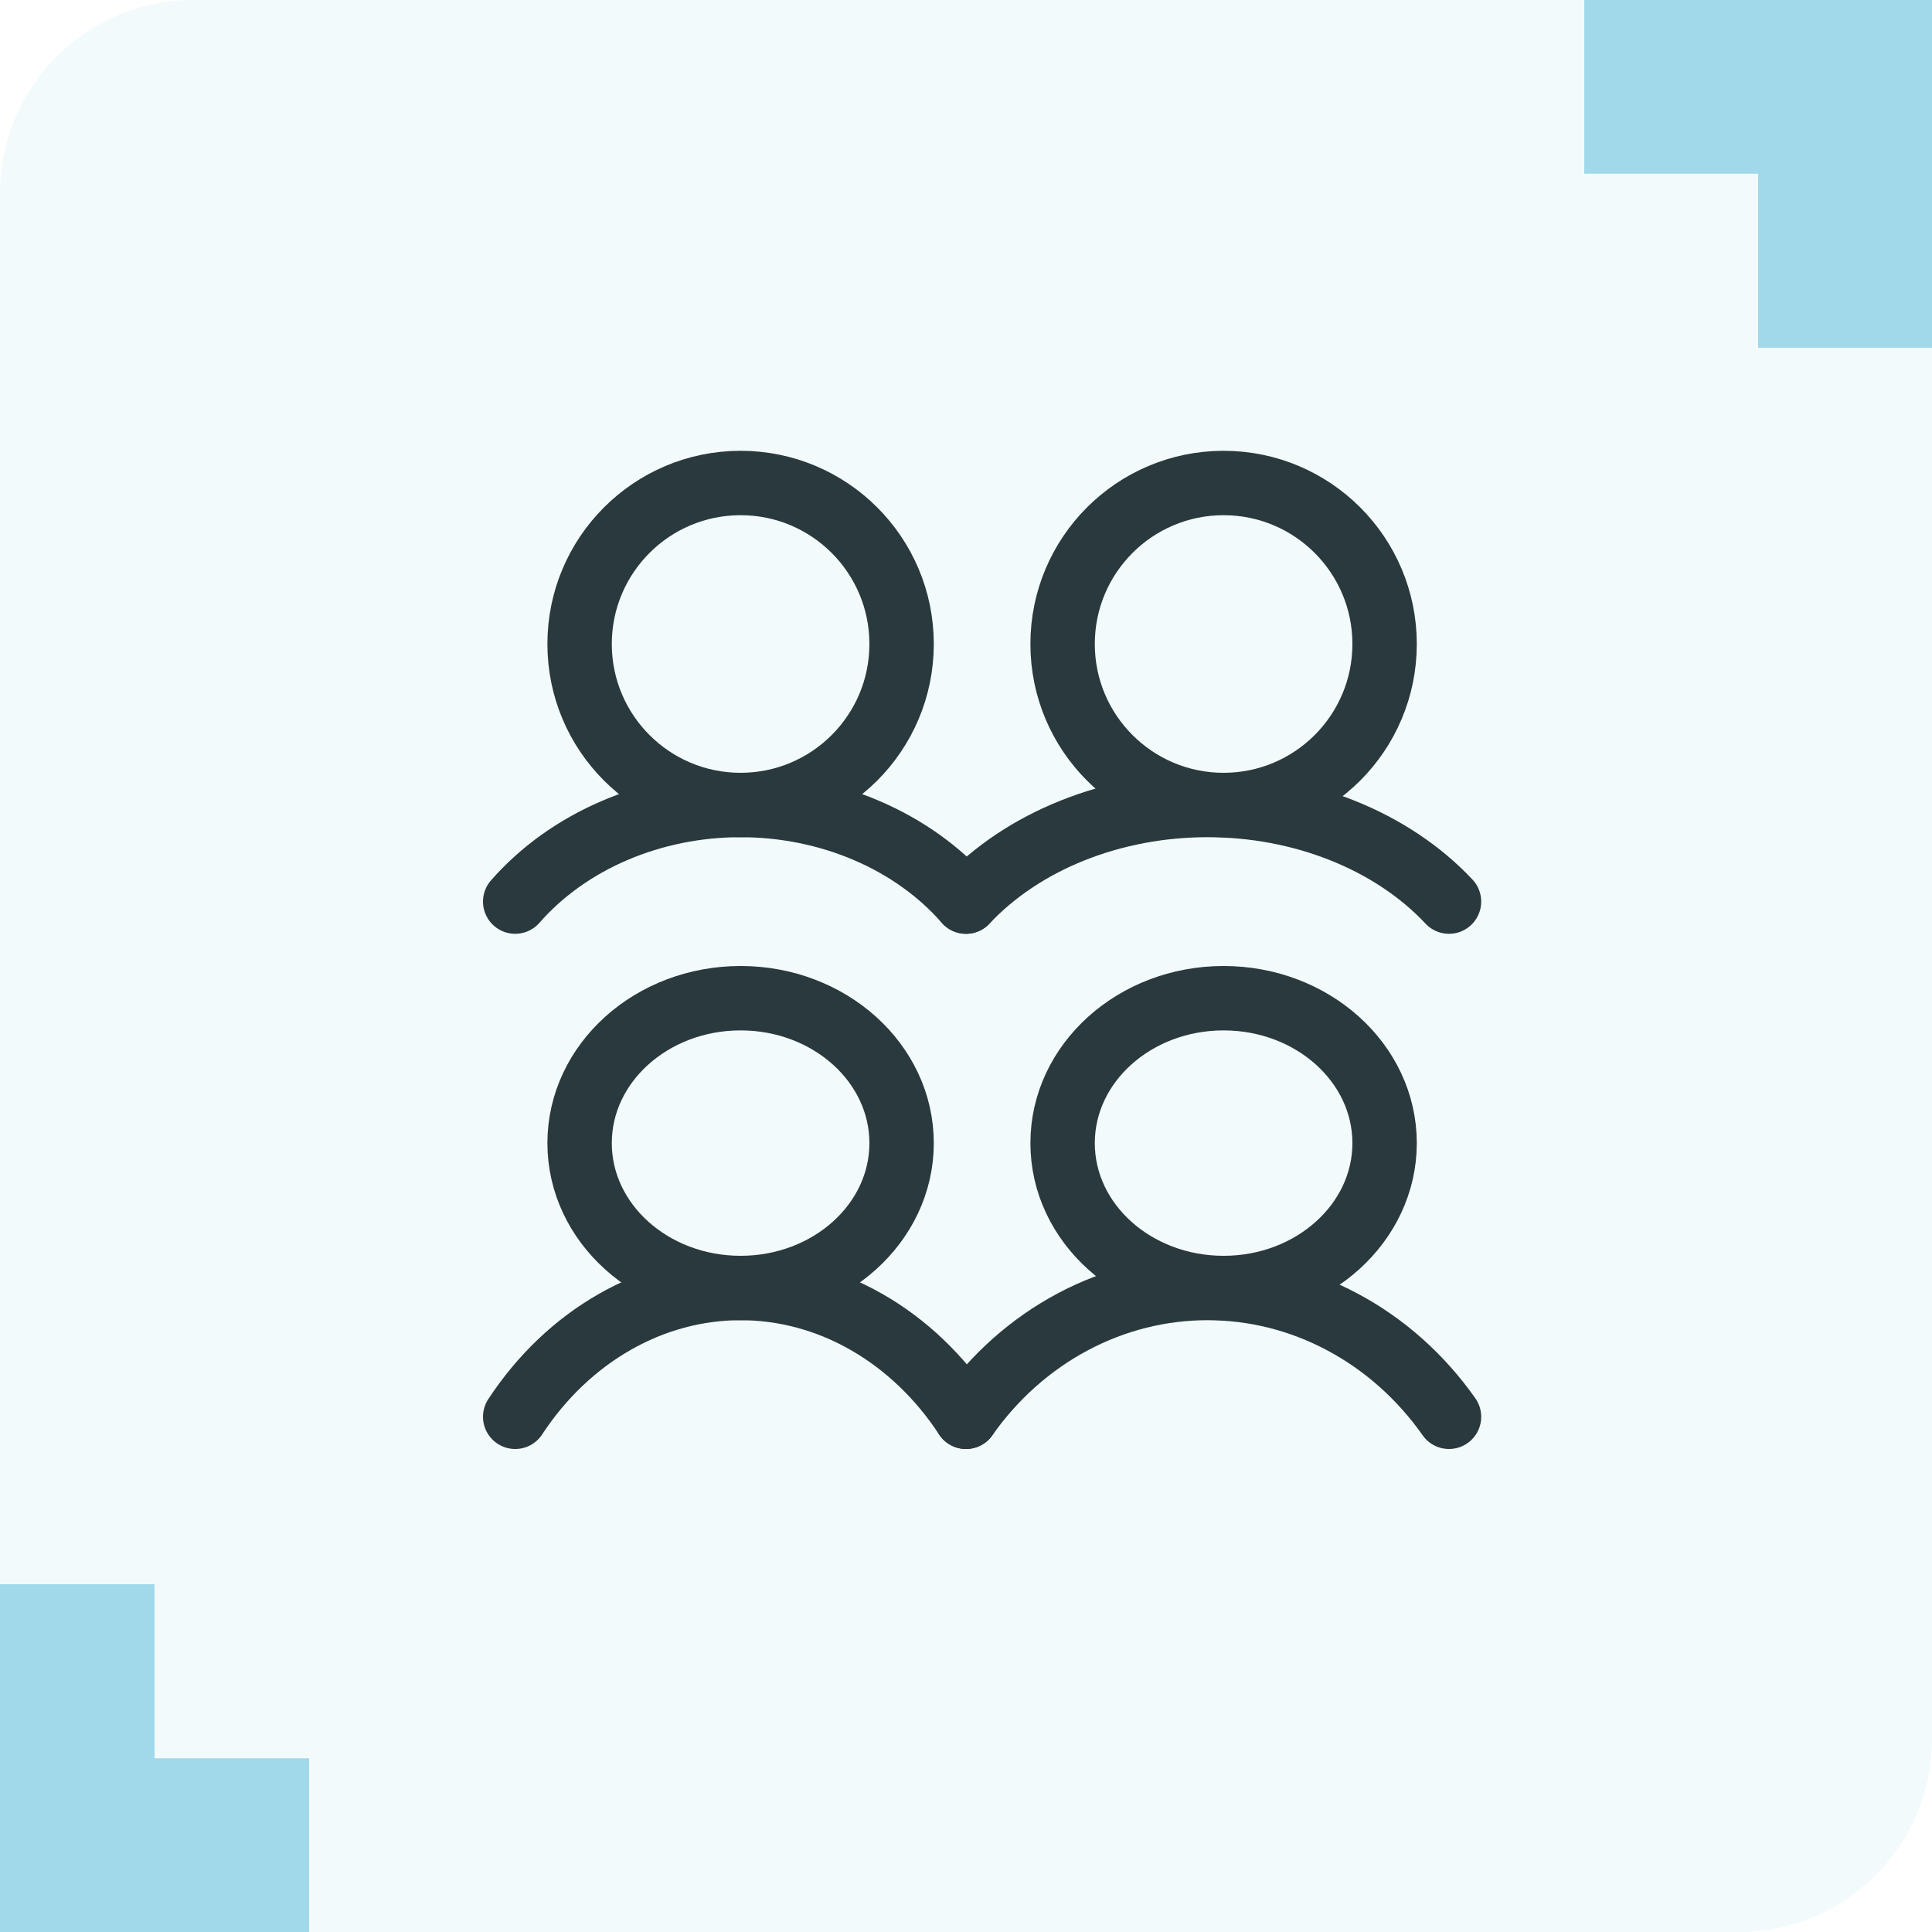
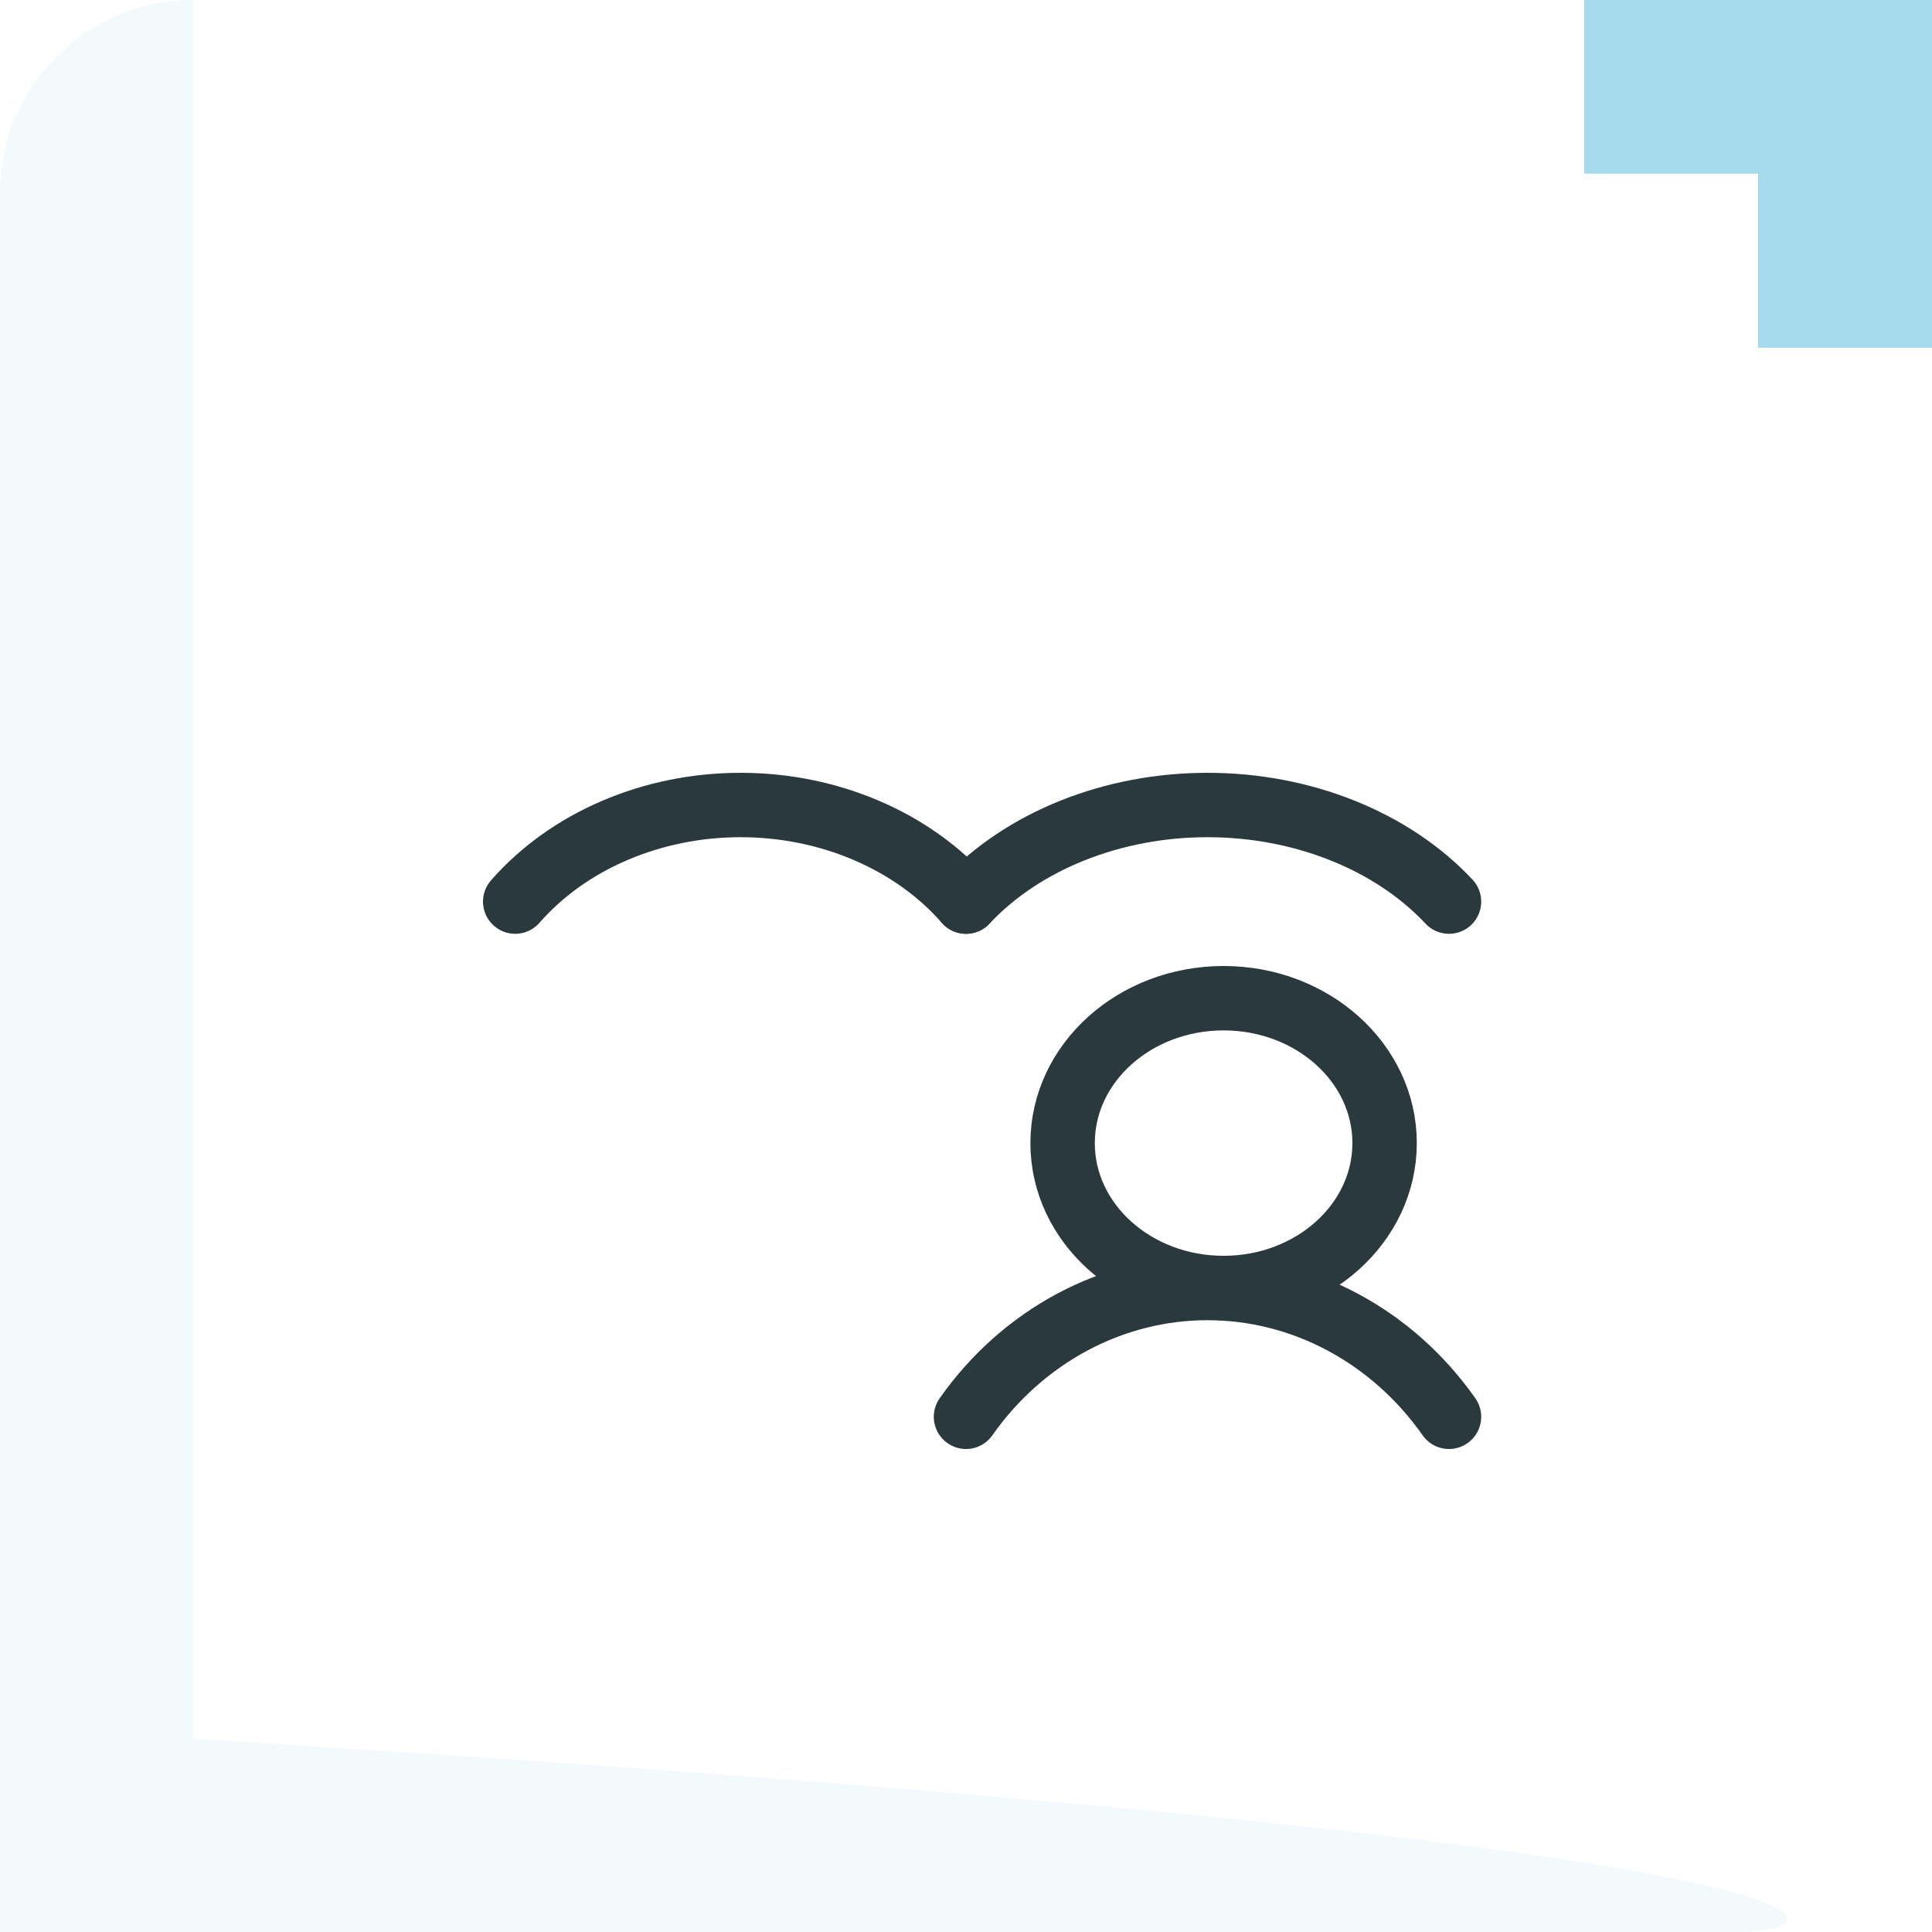
<svg xmlns="http://www.w3.org/2000/svg" width="60" height="60" viewBox="0 0 60 60" fill="none">
-   <path opacity="0.1" d="M0 6C0 2.686 2.686 0 6 0H60V54C60 57.314 57.314 60 54 60H0V6Z" fill="#80CBE4" />
-   <path opacity="0.7" d="M4.8 49.2H0L0 60H9.6L9.6 54.606H4.8L4.8 49.2Z" fill="#80CBE4" />
+   <path opacity="0.1" d="M0 6C0 2.686 2.686 0 6 0V54C60 57.314 57.314 60 54 60H0V6Z" fill="#80CBE4" />
  <path opacity="0.7" d="M54.6 10.8L60 10.8L60 4.77468e-05L49.2 4.8691e-05L49.2 5.394L54.6 5.394L54.6 10.8Z" fill="#80CBE4" />
-   <path d="M23 40C25.761 40 28 37.985 28 35.5C28 33.015 25.761 31 23 31C20.239 31 18 33.015 18 35.5C18 37.985 20.239 40 23 40Z" stroke="#2A393D" stroke-width="2" stroke-linecap="round" stroke-linejoin="round" />
-   <path d="M16 44C16.815 42.758 17.872 41.75 19.087 41.056C20.302 40.361 21.642 40 23 40C24.358 40 25.698 40.361 26.913 41.056C28.128 41.75 29.185 42.758 30 44" stroke="#2A393D" stroke-width="2" stroke-linecap="round" stroke-linejoin="round" />
-   <path d="M23 25C25.761 25 28 22.761 28 20C28 17.239 25.761 15 23 15C20.239 15 18 17.239 18 20C18 22.761 20.239 25 23 25Z" stroke="#2A393D" stroke-width="2" stroke-linecap="round" stroke-linejoin="round" />
  <path d="M16 28C16.815 27.069 17.872 26.312 19.087 25.792C20.302 25.271 21.642 25 23 25C24.358 25 25.698 25.271 26.913 25.792C28.128 26.312 29.185 27.068 30 28" stroke="#2A393D" stroke-width="2" stroke-linecap="round" stroke-linejoin="round" />
  <path d="M38 40C40.761 40 43 37.985 43 35.5C43 33.015 40.761 31 38 31C35.239 31 33 33.015 33 35.5C33 37.985 35.239 40 38 40Z" stroke="#2A393D" stroke-width="2" stroke-linecap="round" stroke-linejoin="round" />
  <path d="M30 44C30.873 42.758 32.006 41.75 33.307 41.056C34.609 40.361 36.045 40 37.5 40C38.955 40 40.391 40.361 41.692 41.056C42.994 41.75 44.127 42.758 45 44" stroke="#2A393D" stroke-width="2" stroke-linecap="round" stroke-linejoin="round" />
-   <path d="M38 25C40.761 25 43 22.761 43 20C43 17.239 40.761 15 38 15C35.239 15 33 17.239 33 20C33 22.761 35.239 25 38 25Z" stroke="#2A393D" stroke-width="2" stroke-linecap="round" stroke-linejoin="round" />
  <path d="M30 28C30.873 27.069 32.006 26.312 33.307 25.792C34.609 25.271 36.045 25 37.5 25C38.955 25 40.391 25.271 41.692 25.792C42.994 26.312 44.127 27.068 45 28" stroke="#2A393D" stroke-width="2" stroke-linecap="round" stroke-linejoin="round" />
</svg>